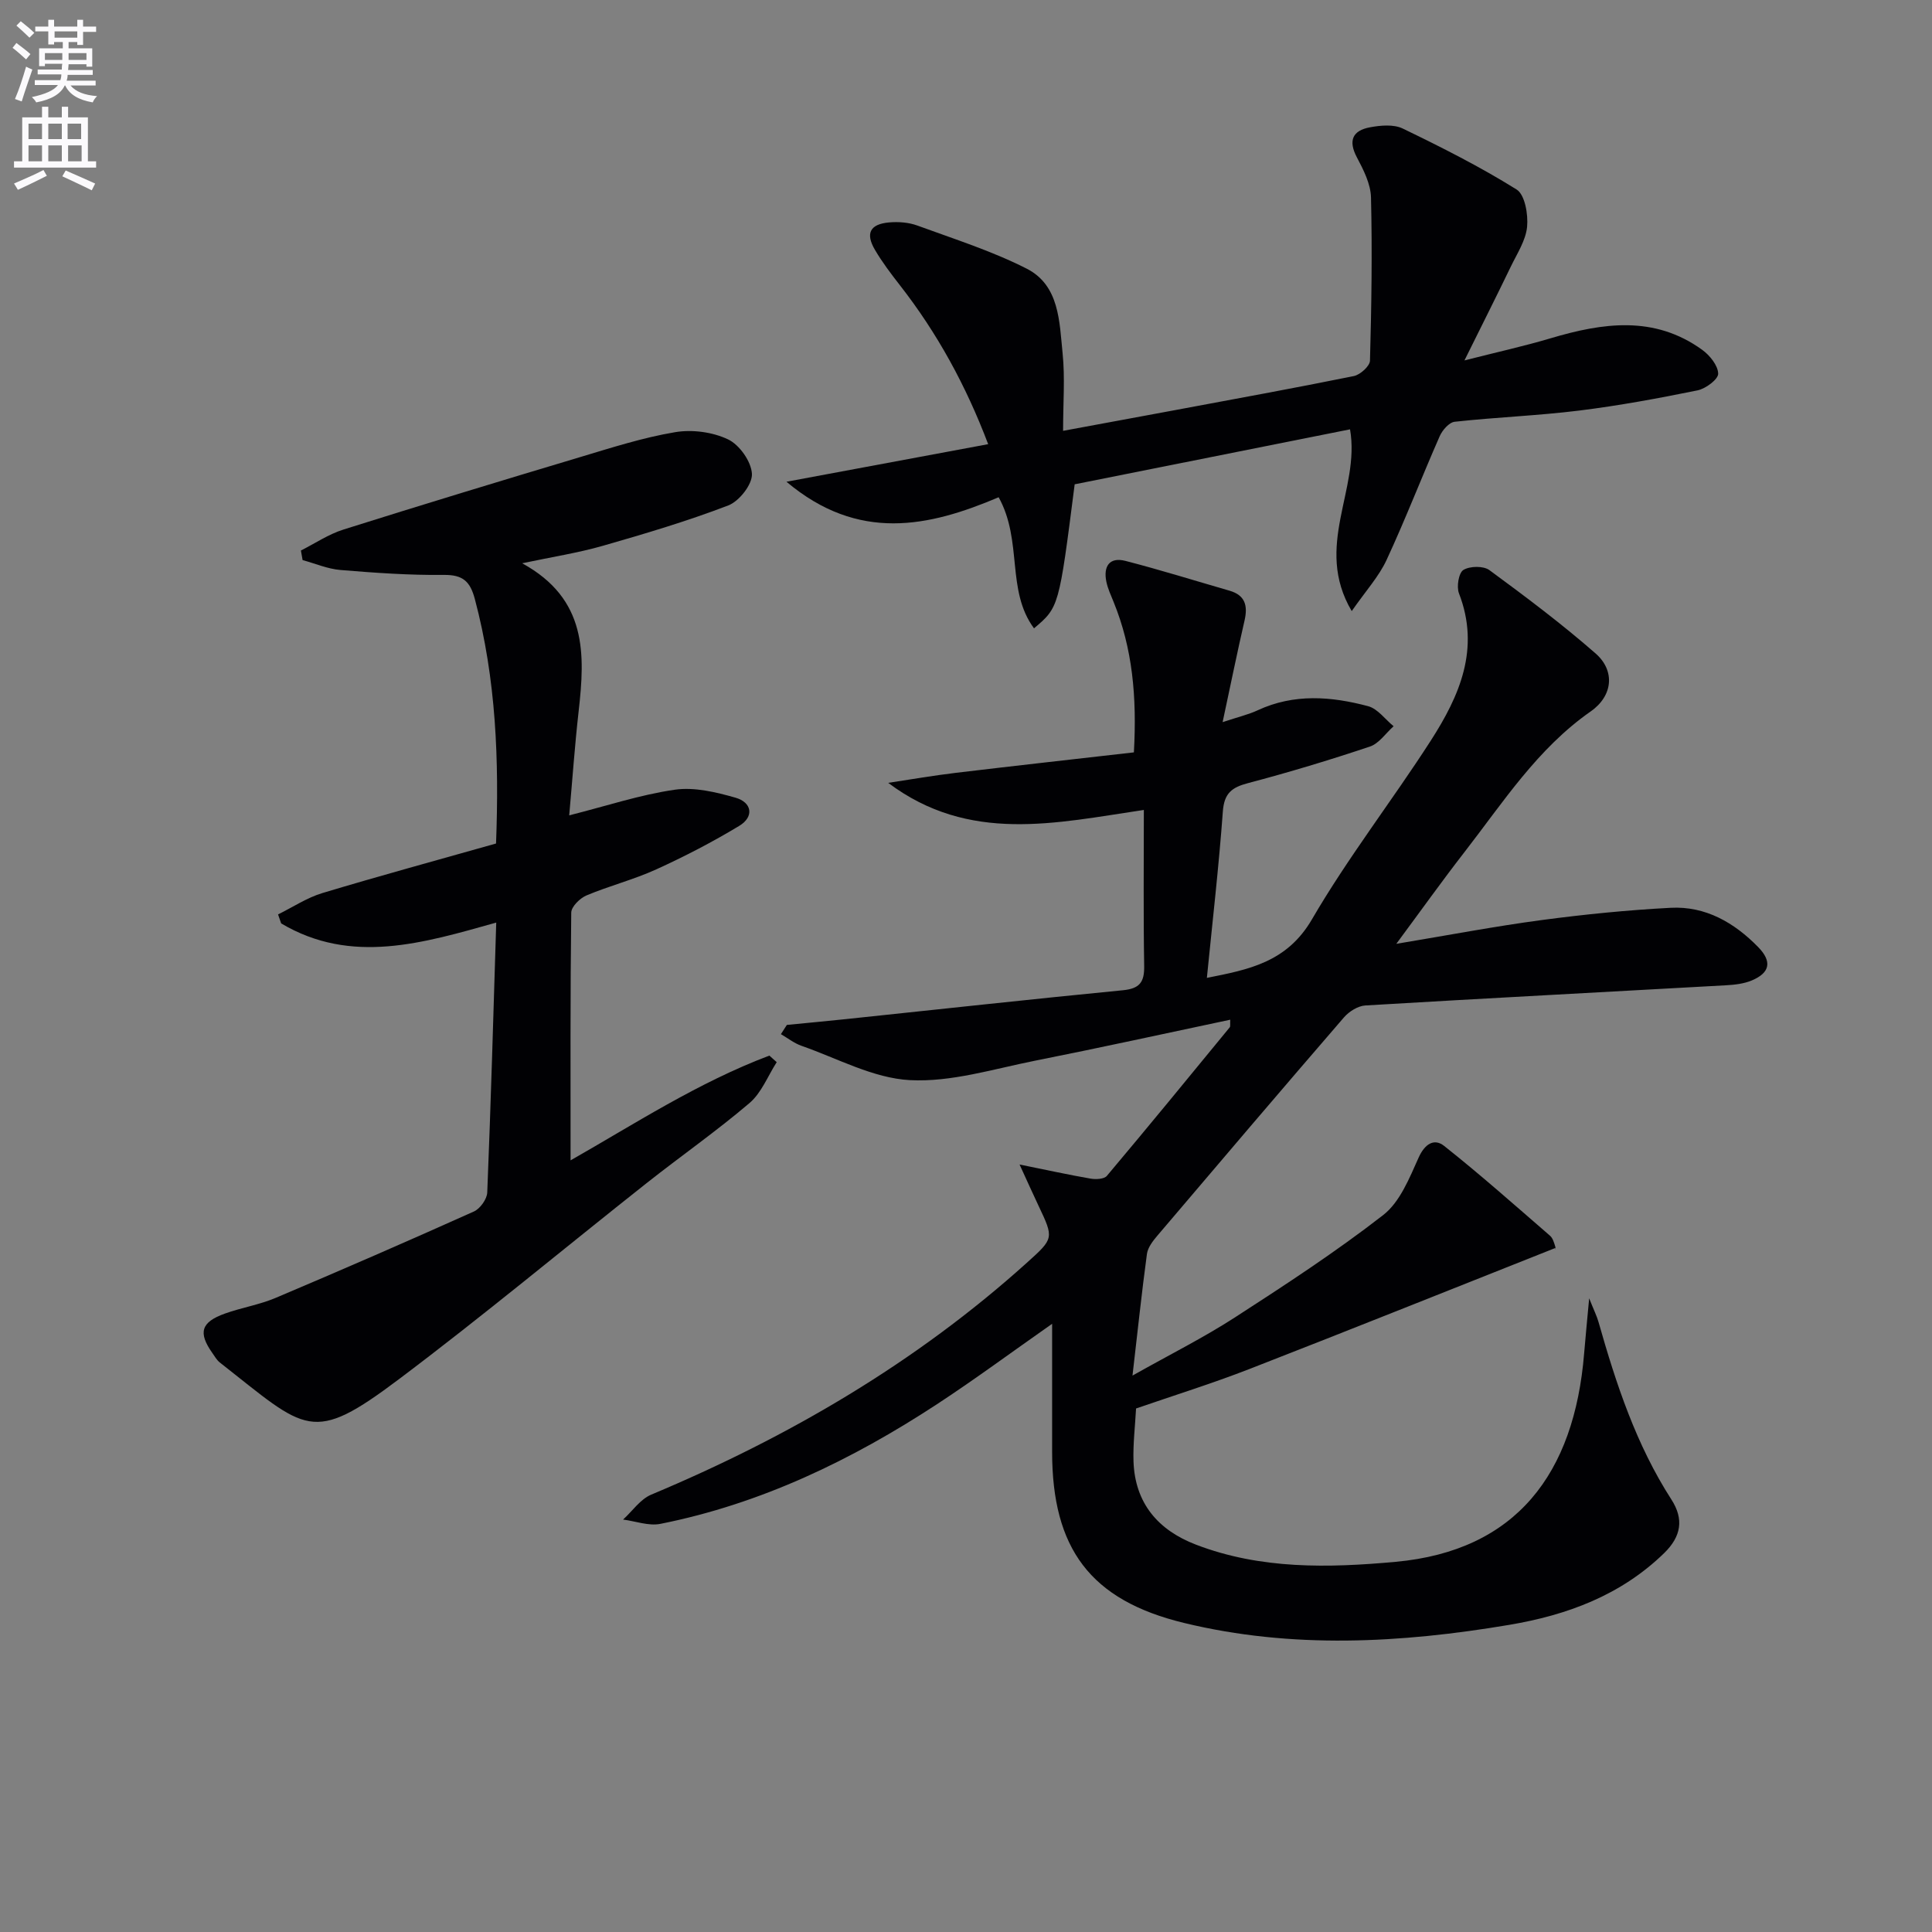
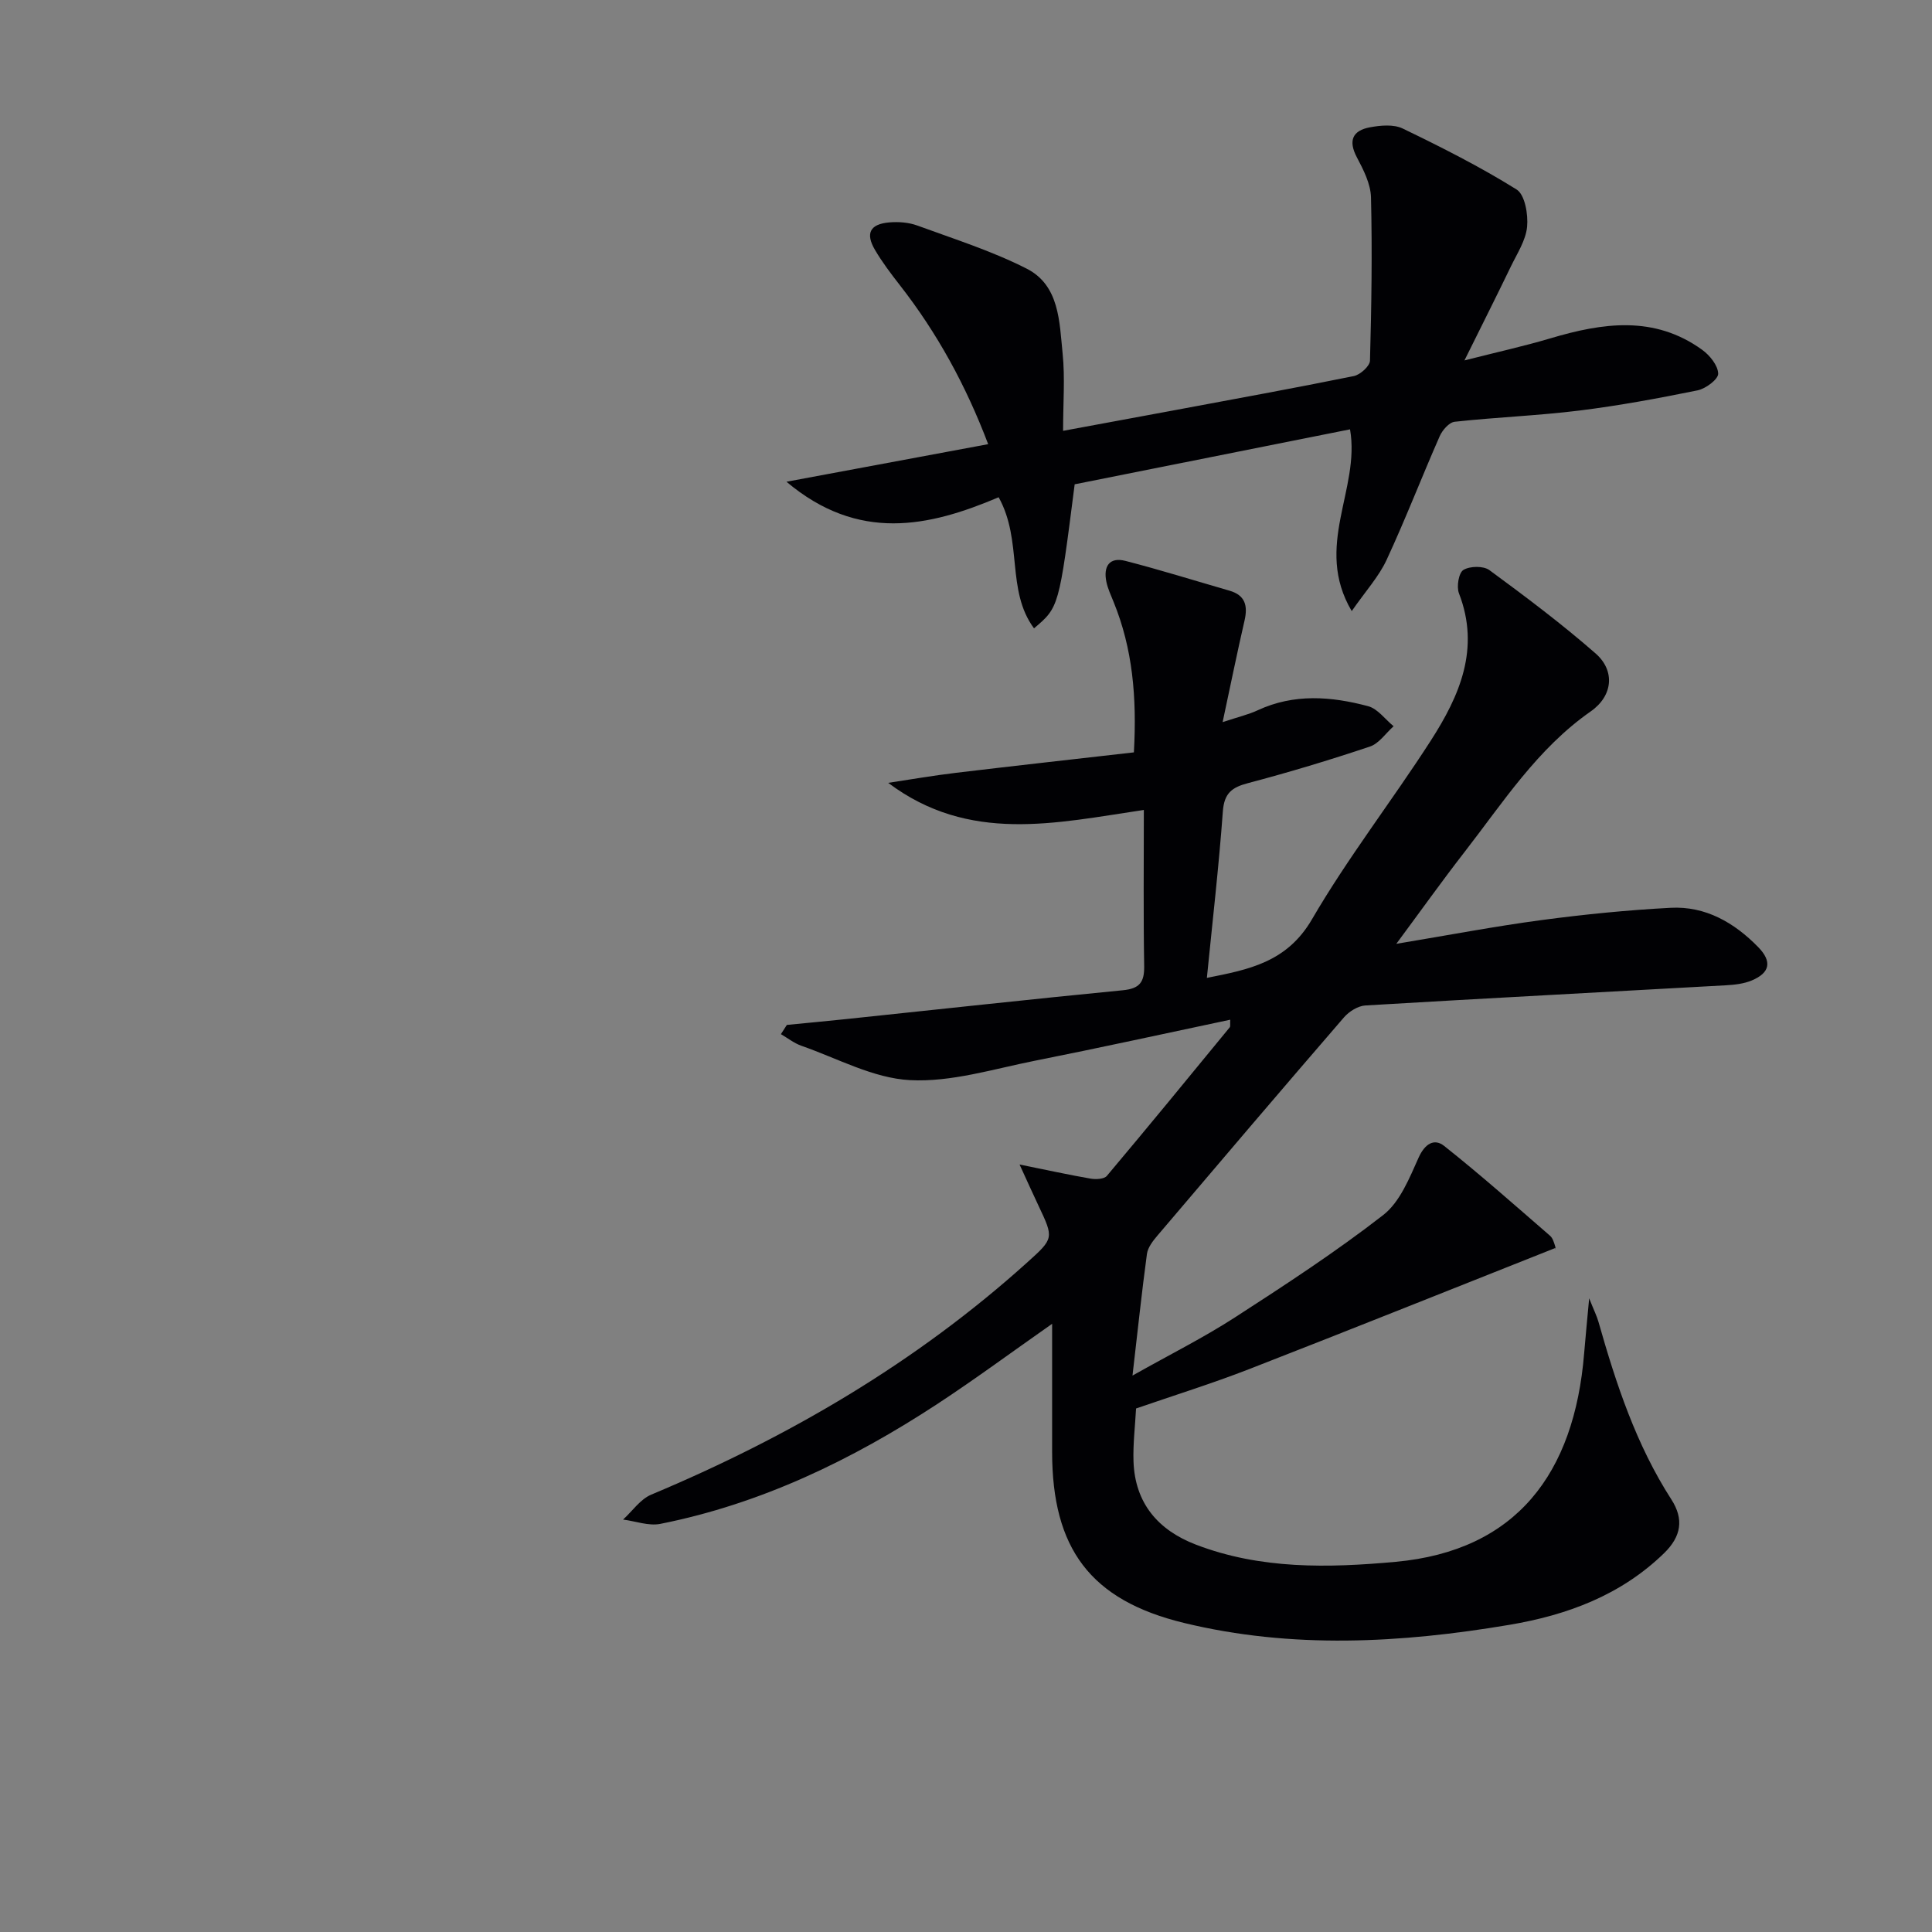
<svg xmlns="http://www.w3.org/2000/svg" enable-background="new 0 0 400 400" viewBox="0 0 400 400">
  <rect x="0" y="0" width="400" height="400" fill="#808080" stroke="none" />
-   <path d="m2.6 9.9.8-1c.9.7 1.9 1.4 2.9 2.3l-.9 1.1c-1.1-1-2-1.8-2.8-2.4zm.5 10.6c.9-2.1 1.6-4.3 2.3-6.7.4.2.8.4 1.3.6-.7 2.1-1.5 4.3-2.2 6.6zm.3-15.2.9-.9c1 .8 2 1.6 2.8 2.4l-1 1c-.9-.9-1.8-1.7-2.7-2.5zm12.6-1.2h1.2v1.4h2.7v1.1h-2.7v2.7h-1.2v-.6h-1.8v1.3h4.9v3.8h-1.2v-.5h-3.7c0 .4-.1.9-.1 1.2h5.1v1h-5.2c0 .5-.1.9-.2 1.2h6v1h-5.2c1.1 1.3 2.9 2 5.5 2.2-.4.4-.7.8-.9 1.3-2.9-.5-4.8-1.6-5.7-3.5h-.1c-.8 1.7-2.7 2.9-5.9 3.5-.2-.4-.6-.8-.9-1.1 2.8-.6 4.6-1.4 5.4-2.5h-4.8v-1h5.3c.1-.3.2-.7.2-1.2h-4.9v-1h5c0-.4 0-.8.1-1.2h-3.6v.5h-1.2v-3.7h4.9v-1.3h-1.8v.5h-1.2v-2.7h-2.7v-1h2.7v-1.4h1.2v1.4h4.8zm-6.7 8.3h3.6c0-.4 0-.9 0-1.4h-3.6zm1.9-4.6h4.8v-1.3h-4.7v1.3zm6.7 3.2h-3.7v1.4h3.7z" fill="#fbfafc" />
-   <path d="m8.7 22.1h1.3v2.2h2.8v-2.2h1.3v2.2h4.1v9.1h1.7v1.3h-17v-1.3h1.7v-9.1h4.1zm.3 13.1.7 1.2c-1.8.9-3.8 1.9-6 2.9-.2-.4-.5-.8-.8-1.3 2.3-1 4.4-1.9 6.1-2.8zm-3.1-6.4h2.8v-3.2h-2.8zm0 4.6h2.8v-3.3h-2.8zm4.1-4.6h2.8v-3.2h-2.8zm0 4.6h2.8v-3.3h-2.8zm3.6 1.9c2.1.9 4.1 1.8 6.1 2.7l-.7 1.4c-2.2-1.1-4.2-2-6.1-2.9zm3.2-9.7h-2.8v3.2h2.8zm-2.7 7.8h2.8v-3.3h-2.8z" fill="#fbfafc" />
  <g fill="#010104">
    <path d="m211.09 241.1c5.8 1.17 10.23 2.15 14.7 2.92 1.09.19 2.8.11 3.37-.56 8.57-10.18 17-20.47 25.44-30.76.17-.2.05-.63.11-1.58-13.58 2.87-26.98 5.82-40.43 8.49-8.6 1.71-17.35 4.47-25.89 4.02-7.59-.4-15.01-4.51-22.46-7.11-1.51-.53-2.84-1.59-4.25-2.41.41-.64.82-1.27 1.23-1.91 4.03-.4 8.06-.77 12.08-1.19 19.16-2.01 38.31-4.12 57.49-5.99 3.44-.34 4.46-1.63 4.41-4.99-.18-10.62-.07-21.25-.07-32.34-18.27 2.71-36.15 6.99-52.93-5.61 4.66-.7 9.31-1.51 13.98-2.07 12.3-1.47 24.61-2.84 36.89-4.24.64-11.54-.29-21.53-4.19-31.12-.56-1.38-1.21-2.77-1.51-4.21-.65-3.15.61-5.18 3.96-4.31 7.22 1.86 14.35 4.09 21.52 6.16 3.28.94 3.83 3.12 3.13 6.18-1.52 6.58-2.86 13.2-4.54 21.04 3.35-1.11 5.39-1.58 7.25-2.45 7.53-3.5 15.24-2.89 22.88-.85 1.98.53 3.52 2.72 5.27 4.15-1.62 1.44-3.02 3.58-4.91 4.21-8.33 2.79-16.75 5.33-25.24 7.57-3.35.88-4.92 2.09-5.2 5.83-.83 11.39-2.14 22.75-3.31 34.49 8.65-1.72 16.56-3.2 21.76-12.13 7.43-12.77 16.58-24.53 24.59-36.98 5.95-9.25 10.29-19.05 5.84-30.51-.53-1.37-.05-4.25.92-4.84 1.35-.82 4.15-.87 5.39.04 7.5 5.51 14.97 11.12 21.98 17.25 4.09 3.58 3.59 8.79-1.01 12-11.06 7.72-18.16 18.86-26.2 29.21-4.57 5.88-8.89 11.95-14.05 18.91 10.67-1.77 20.34-3.62 30.09-4.92 8.86-1.18 17.78-2.07 26.71-2.54 7.22-.38 13.17 3.07 18.12 8.13 2.91 2.98 2.47 5.32-1.32 6.91-1.62.68-3.51.9-5.3 1-24.9 1.4-49.8 2.69-74.7 4.18-1.54.09-3.39 1.25-4.44 2.47-12.95 14.99-25.79 30.08-38.62 45.18-.94 1.1-1.99 2.46-2.17 3.8-1.07 7.89-1.9 15.81-2.99 25.18 7.83-4.41 14.73-7.86 21.17-12.02 10.46-6.76 20.92-13.59 30.74-21.22 3.46-2.69 5.42-7.64 7.33-11.89 1.29-2.87 3.23-4.04 5.27-2.43 7.51 5.95 14.69 12.33 21.94 18.61.57.49.82 1.42 1.07 2.2.14.44-.03.98.01.34-21.42 8.49-42.33 16.88-63.32 25.05-7.69 2.99-15.59 5.45-23.47 8.17-.2 3.7-.65 7.34-.53 10.96.3 8.65 5.09 14.22 12.9 17.22 13.42 5.16 27.47 4.84 41.37 3.57 24.97-2.29 37-18.24 39.03-43.17.27-3.29.6-6.58 1.04-11.39.99 2.5 1.59 3.67 1.94 4.92 3.64 12.82 7.79 25.41 15.08 36.73 2.62 4.07 2.06 7.64-1.5 11.11-8.98 8.74-20.12 12.84-32.07 14.85-22.44 3.78-45.01 5.02-67.34-.4-19.43-4.71-27.3-15.44-27.3-35.44 0-7 0-14 0-21 0-1.59 0-3.19 0-5.49-8.41 5.89-15.97 11.49-23.83 16.64-17.65 11.56-36.44 20.63-57.28 24.78-2.42.48-5.14-.56-7.72-.89 1.93-1.75 3.56-4.21 5.83-5.16 28.46-11.93 54.76-27.29 77.77-48.01 5.62-5.06 5.61-5.05 2.39-11.86-1.12-2.36-2.18-4.73-3.9-8.48z" />
-     <path d="m108.11 116.62c13.49 7.4 13.03 18.82 11.69 30.65-.8 7.06-1.29 14.15-1.95 21.54 7.76-1.96 14.72-4.28 21.87-5.31 4.04-.58 8.51.5 12.55 1.65 3.43.98 3.92 3.95.76 5.85-5.52 3.33-11.28 6.32-17.15 8.99-4.67 2.13-9.72 3.41-14.46 5.4-1.35.57-3.13 2.32-3.15 3.55-.21 16.96-.14 33.92-.14 51.3 13.14-7.47 26.4-16.13 41.16-21.69.51.45 1.01.91 1.52 1.36-1.84 2.86-3.15 6.35-5.63 8.46-6.82 5.81-14.2 10.97-21.24 16.53-17.1 13.52-33.86 27.49-51.27 40.59-18.25 13.73-19.11 10.76-37.17-3.41-.63-.5-1.06-1.28-1.54-1.96-2.98-4.22-2.35-6.39 2.61-8.16 3.43-1.23 7.11-1.82 10.46-3.23 13.76-5.82 27.47-11.79 41.1-17.91 1.28-.58 2.69-2.55 2.75-3.93.75-18.43 1.27-36.87 1.86-55.88-15.1 4.23-29.97 8.82-44.53.17-.21-.62-.43-1.24-.64-1.86 3.05-1.5 5.96-3.45 9.17-4.42 11.89-3.58 23.88-6.84 35.96-10.26.65-17.17.03-34.03-4.39-50.62-.97-3.65-2.47-5.03-6.41-4.99-7.14.08-14.29-.43-21.42-1.02-2.65-.22-5.22-1.34-7.83-2.05-.12-.66-.23-1.32-.35-1.98 2.93-1.48 5.73-3.38 8.83-4.35 16.27-5.13 32.6-10.09 48.94-14.98 6.5-1.95 13.02-4.05 19.69-5.17 3.53-.6 7.77-.04 10.98 1.49 2.37 1.13 4.82 4.61 4.94 7.15.1 2.17-2.63 5.65-4.89 6.52-8.5 3.26-17.28 5.87-26.04 8.38-5.07 1.45-10.32 2.26-16.64 3.6z" />
    <path d="m206.76 102.95c-14.47 6.15-29.04 9.33-43.93-3.21 14.61-2.72 28-5.22 41.76-7.78-4.62-12.19-10.56-23.02-18.27-32.9-1.84-2.36-3.66-4.76-5.17-7.33-2.01-3.42-1.03-5.33 2.93-5.68 1.93-.17 4.06-.01 5.86.65 7.61 2.79 15.43 5.26 22.62 8.92 6.81 3.47 6.77 11 7.44 17.52.52 5.08.1 10.25.1 16.06 8.14-1.51 15.59-2.87 23.03-4.26 12.4-2.32 24.81-4.57 37.17-7.08 1.32-.27 3.31-2.06 3.34-3.19.31-11.26.48-22.53.21-33.79-.07-2.81-1.56-5.73-2.93-8.32-1.85-3.5-.84-5.54 2.7-6.2 2.2-.41 4.91-.66 6.8.25 8.03 3.88 16.02 7.91 23.57 12.62 1.73 1.08 2.42 5.15 2.18 7.71-.27 2.83-2.06 5.54-3.36 8.23-2.95 6.12-6.01 12.18-9.61 19.45 6.7-1.71 12.31-2.94 17.79-4.57 10.82-3.22 21.49-4.8 31.42 2.37 1.57 1.13 3.28 3.24 3.32 4.94.03 1.16-2.58 3.12-4.27 3.46-8.1 1.65-16.26 3.16-24.47 4.18-8.57 1.06-17.22 1.38-25.81 2.32-1.16.13-2.56 1.74-3.11 3-3.74 8.5-7.08 17.18-10.99 25.6-1.6 3.45-4.3 6.4-7.22 10.6-7.94-13.45 1.82-25.17-.35-37.63-18.97 3.79-38.05 7.6-57.01 11.38-3.25 25.45-3.25 25.45-8.42 29.82-5.82-7.87-2.29-18.07-7.32-27.14z" />
  </g>
</svg>